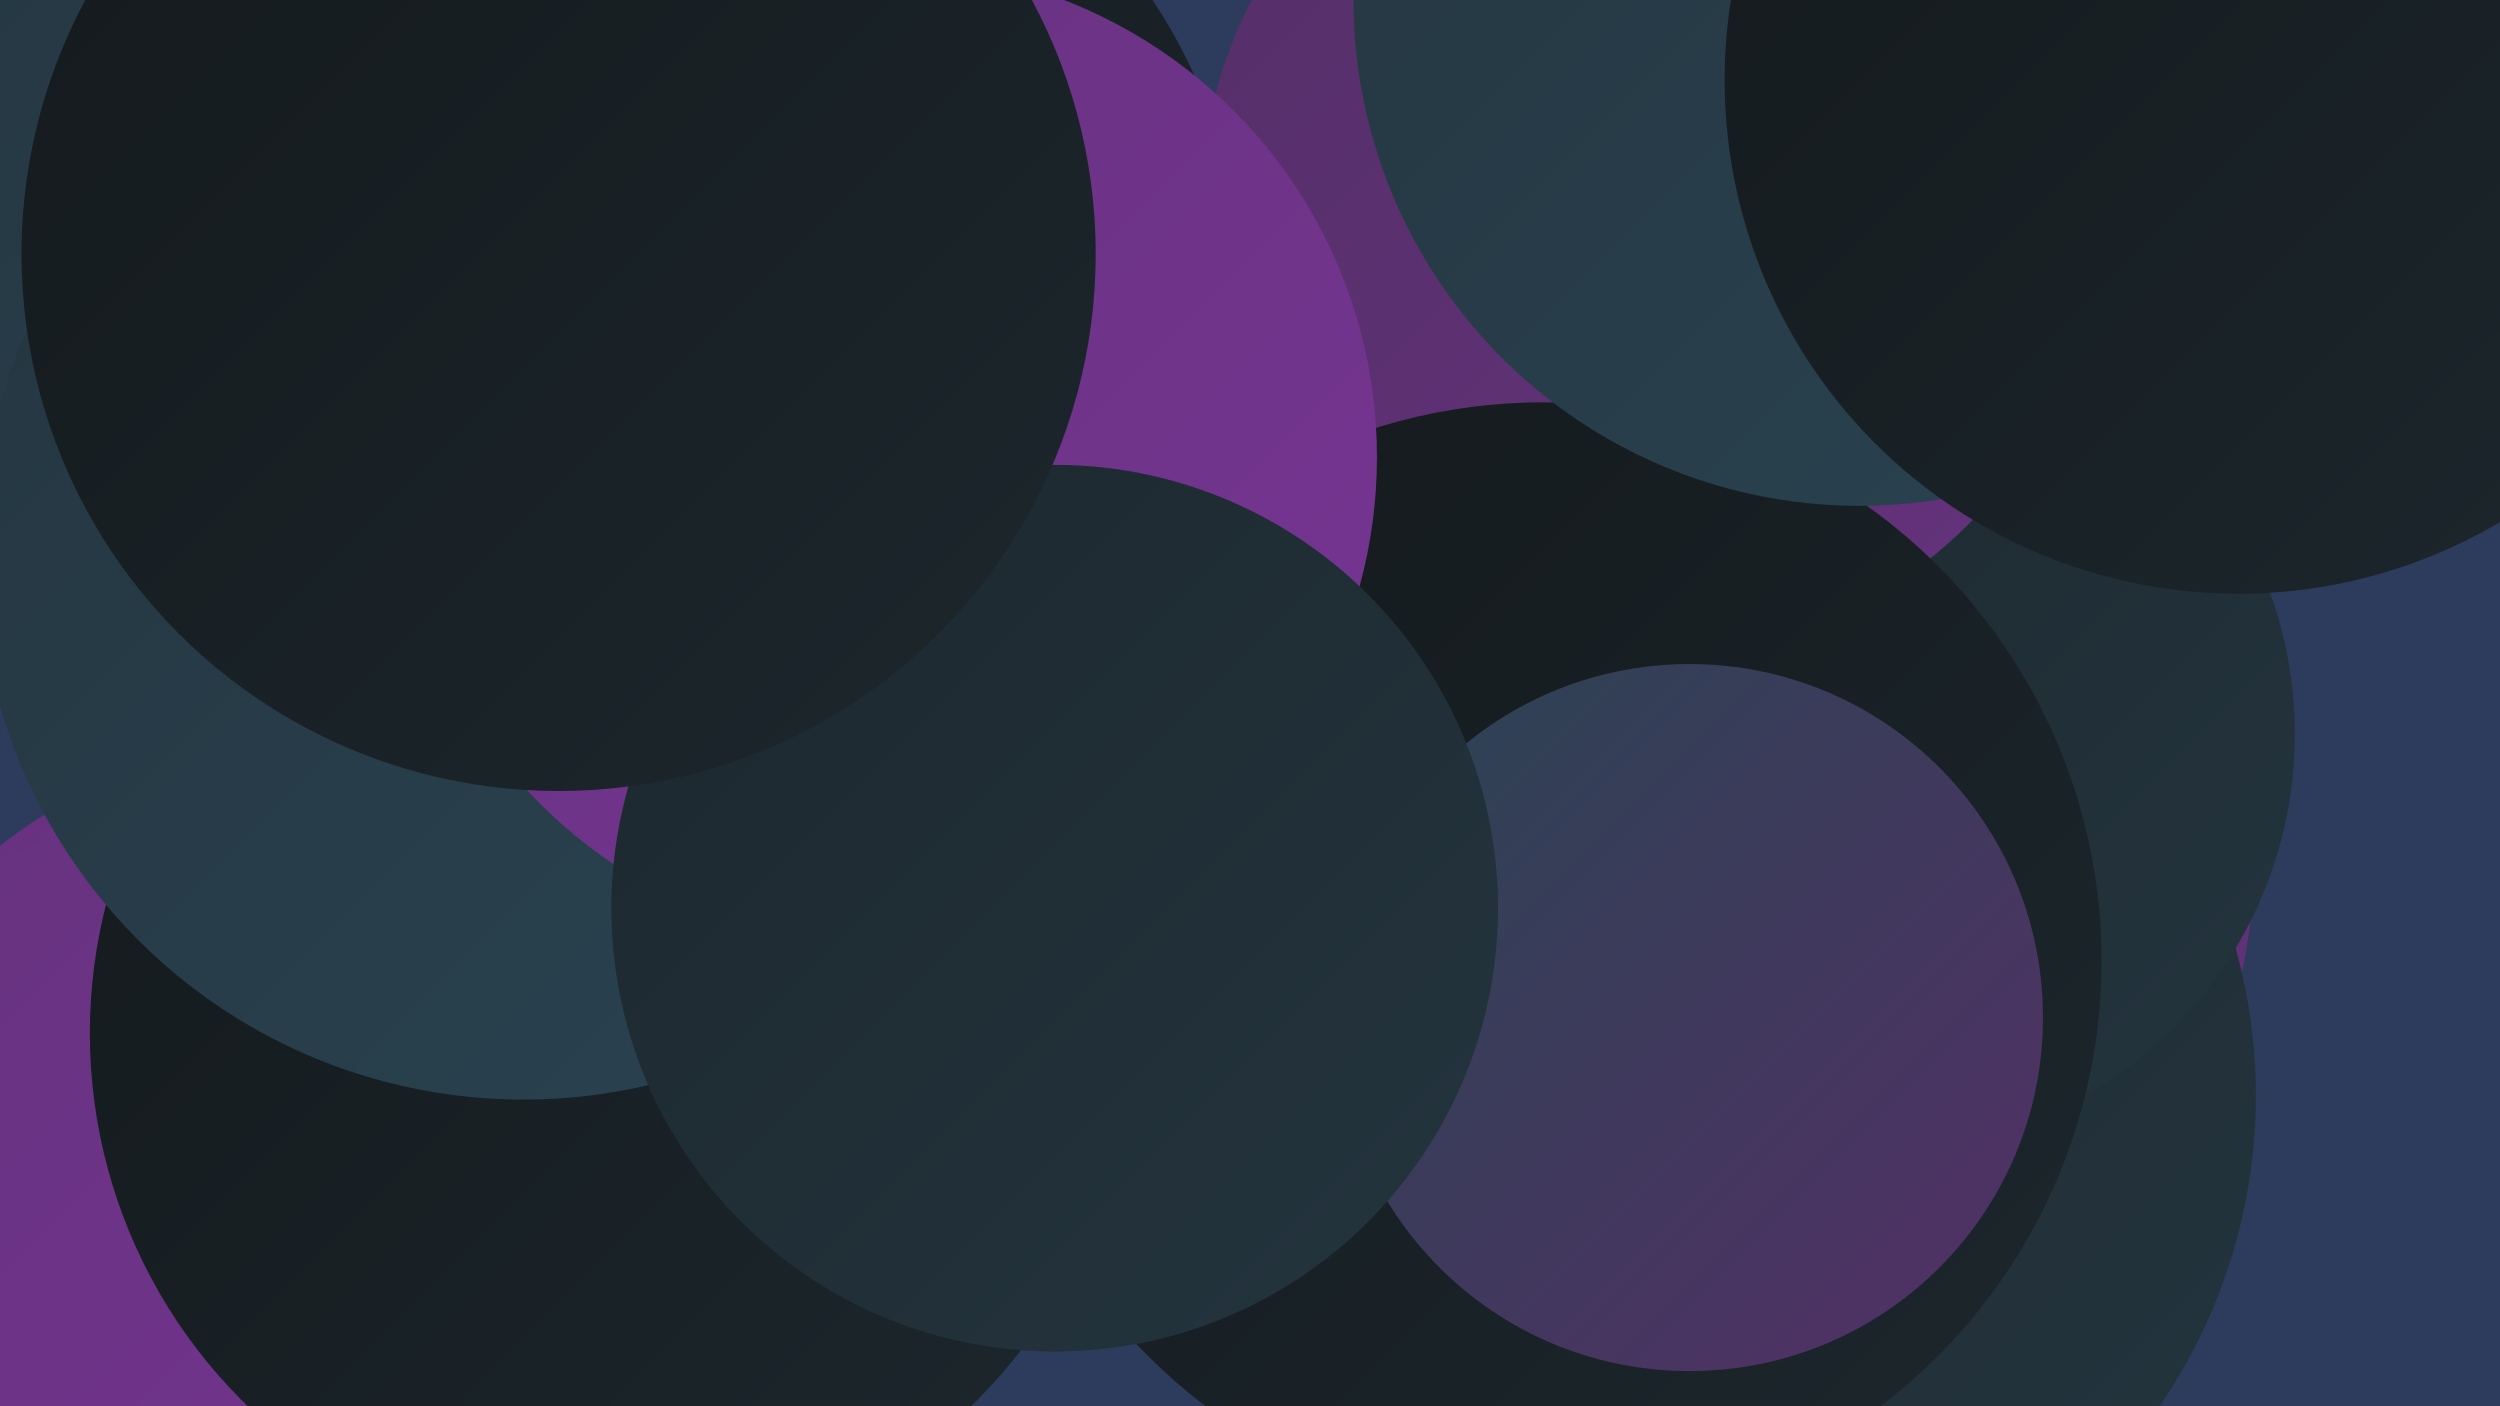
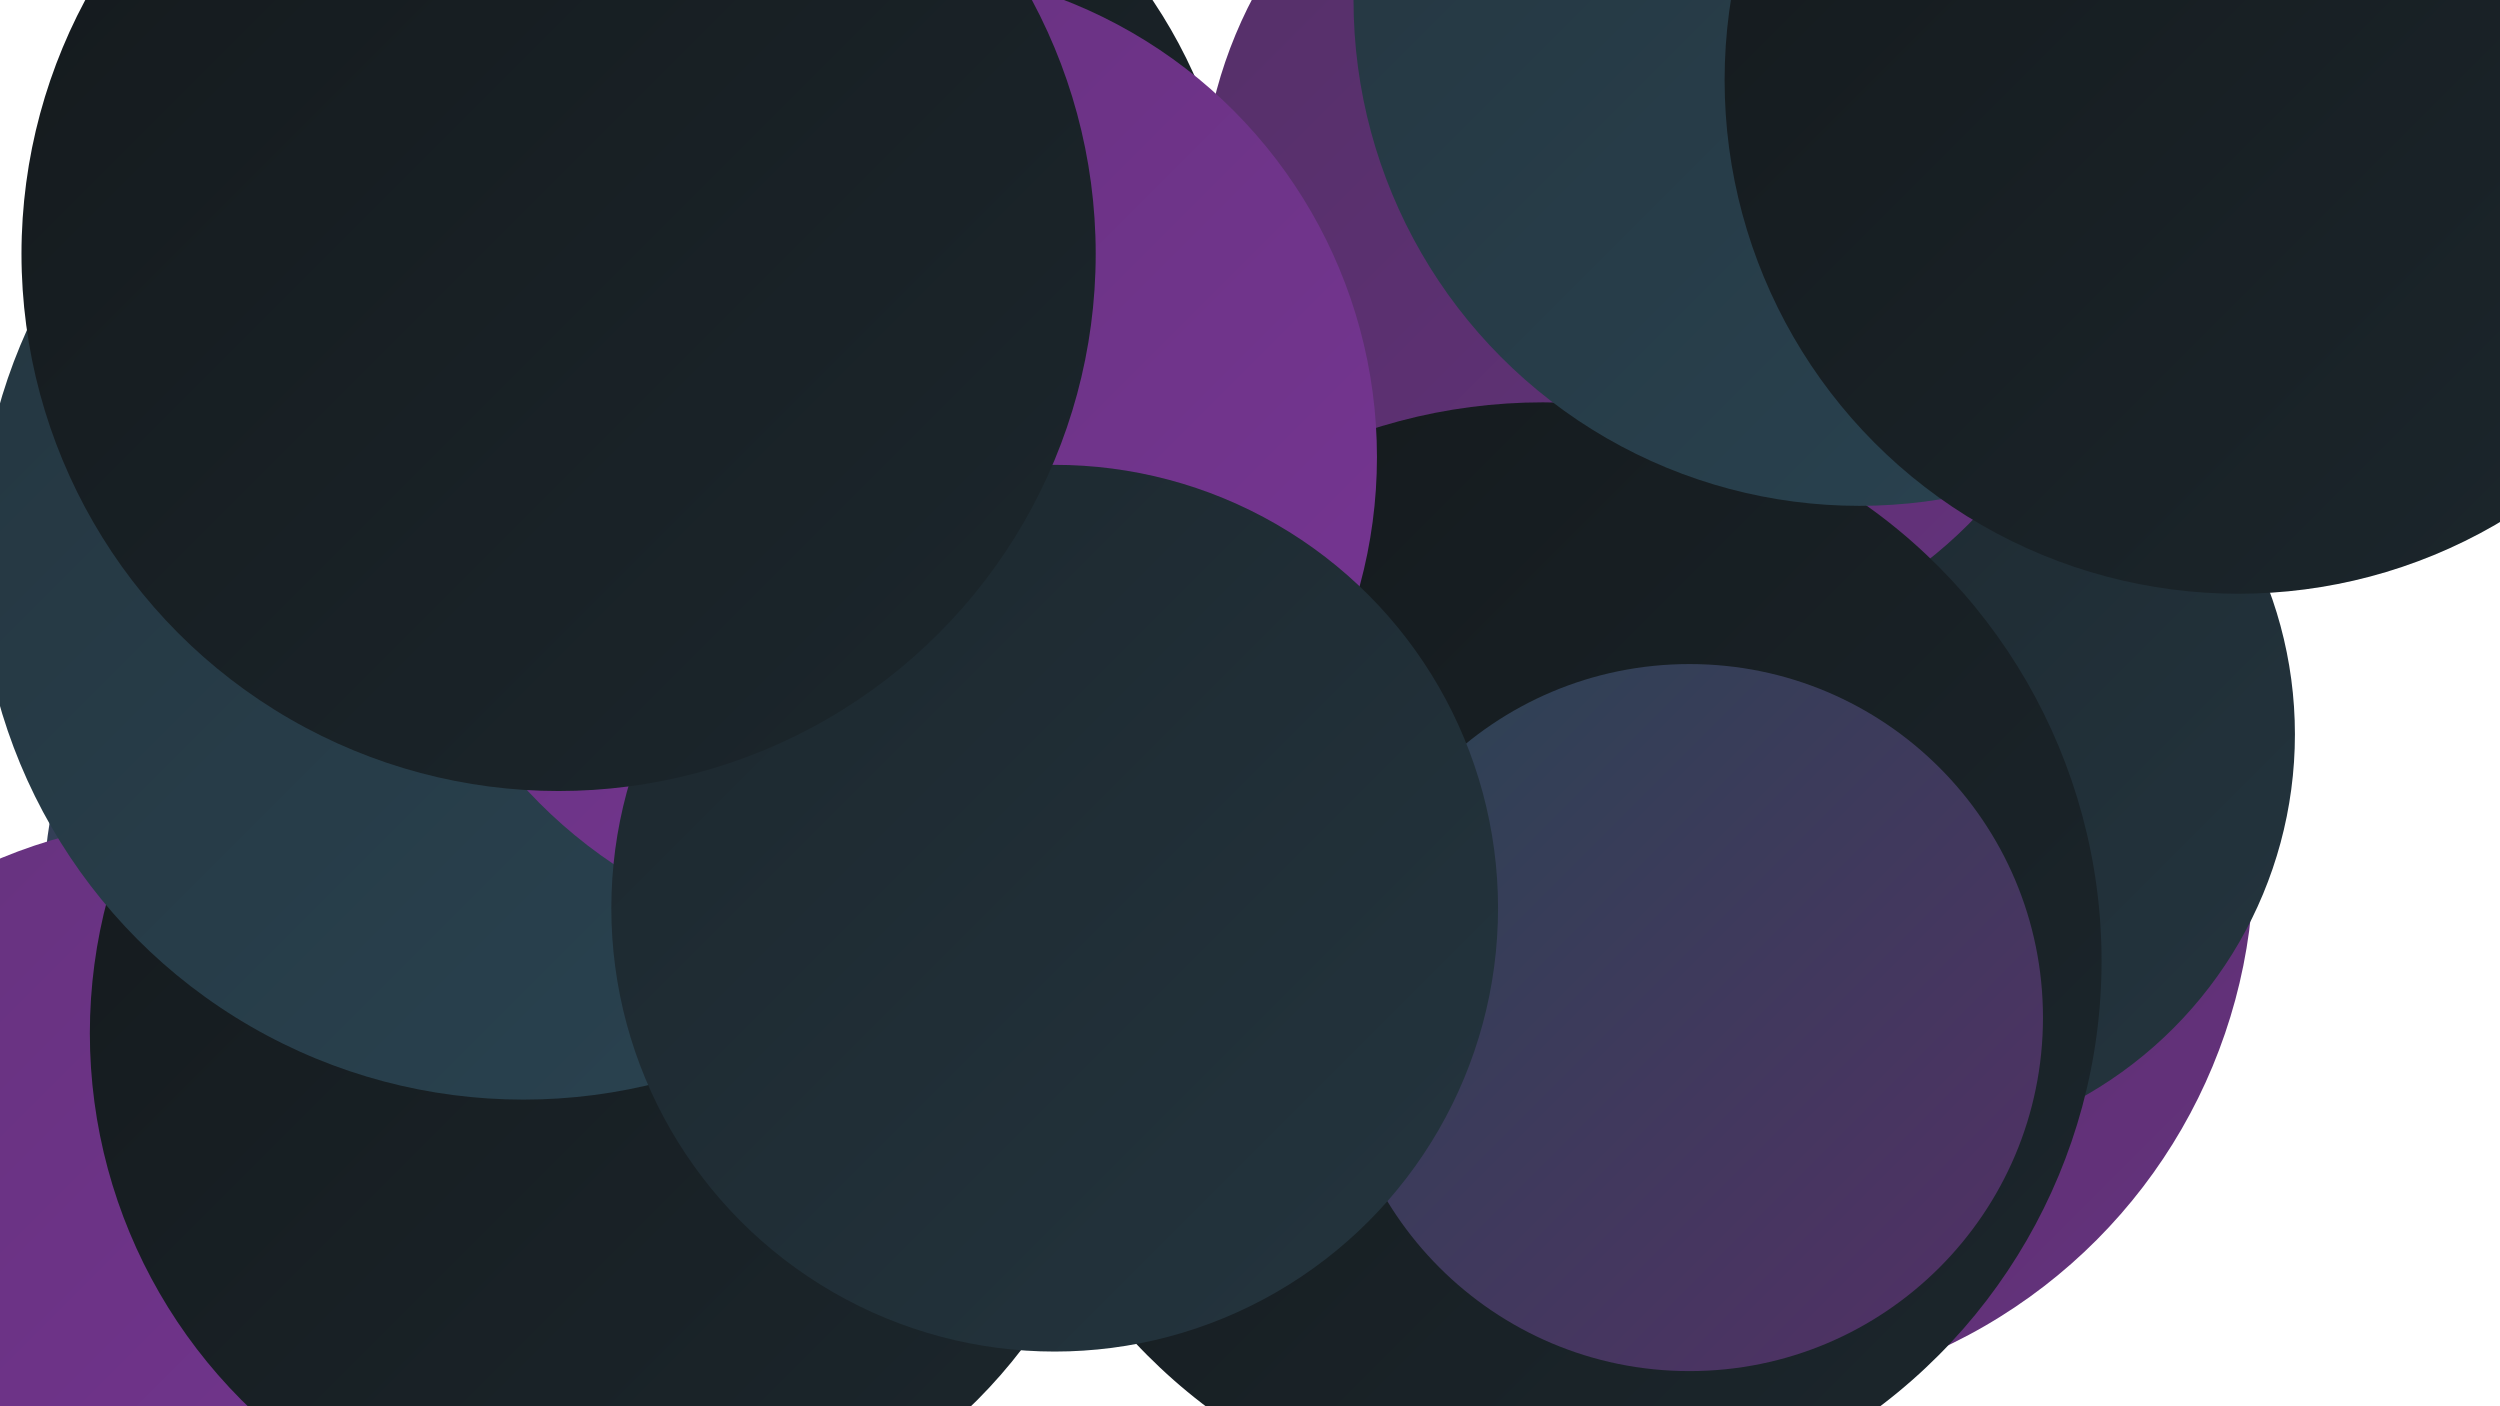
<svg xmlns="http://www.w3.org/2000/svg" width="1280" height="720">
  <defs>
    <linearGradient id="grad0" x1="0%" y1="0%" x2="100%" y2="100%">
      <stop offset="0%" style="stop-color:#14191c;stop-opacity:1" />
      <stop offset="100%" style="stop-color:#1c272d;stop-opacity:1" />
    </linearGradient>
    <linearGradient id="grad1" x1="0%" y1="0%" x2="100%" y2="100%">
      <stop offset="0%" style="stop-color:#1c272d;stop-opacity:1" />
      <stop offset="100%" style="stop-color:#24353f;stop-opacity:1" />
    </linearGradient>
    <linearGradient id="grad2" x1="0%" y1="0%" x2="100%" y2="100%">
      <stop offset="0%" style="stop-color:#24353f;stop-opacity:1" />
      <stop offset="100%" style="stop-color:#2a4452;stop-opacity:1" />
    </linearGradient>
    <linearGradient id="grad3" x1="0%" y1="0%" x2="100%" y2="100%">
      <stop offset="0%" style="stop-color:#2a4452;stop-opacity:1" />
      <stop offset="100%" style="stop-color:#542f67;stop-opacity:1" />
    </linearGradient>
    <linearGradient id="grad4" x1="0%" y1="0%" x2="100%" y2="100%">
      <stop offset="0%" style="stop-color:#542f67;stop-opacity:1" />
      <stop offset="100%" style="stop-color:#65327d;stop-opacity:1" />
    </linearGradient>
    <linearGradient id="grad5" x1="0%" y1="0%" x2="100%" y2="100%">
      <stop offset="0%" style="stop-color:#65327d;stop-opacity:1" />
      <stop offset="100%" style="stop-color:#773594;stop-opacity:1" />
    </linearGradient>
    <linearGradient id="grad6" x1="0%" y1="0%" x2="100%" y2="100%">
      <stop offset="0%" style="stop-color:#773594;stop-opacity:1" />
      <stop offset="100%" style="stop-color:#14191c;stop-opacity:1" />
    </linearGradient>
  </defs>
-   <rect width="1280" height="720" fill="#2d3c5d" />
-   <circle cx="1031" cy="17" r="273" fill="url(#grad1)" />
  <circle cx="878" cy="440" r="276" fill="url(#grad4)" />
  <circle cx="293" cy="464" r="271" fill="url(#grad3)" />
  <circle cx="412" cy="271" r="261" fill="url(#grad4)" />
-   <circle cx="874" cy="561" r="281" fill="url(#grad1)" />
  <circle cx="376" cy="144" r="258" fill="url(#grad0)" />
  <circle cx="962" cy="376" r="213" fill="url(#grad1)" />
-   <circle cx="153" cy="627" r="247" fill="url(#grad5)" />
  <circle cx="845" cy="106" r="230" fill="url(#grad4)" />
  <circle cx="790" cy="492" r="286" fill="url(#grad0)" />
  <circle cx="103" cy="687" r="268" fill="url(#grad5)" />
-   <circle cx="190" cy="87" r="260" fill="url(#grad2)" />
  <circle cx="312" cy="529" r="266" fill="url(#grad0)" />
  <circle cx="268" cy="284" r="279" fill="url(#grad2)" />
  <circle cx="454" cy="234" r="251" fill="url(#grad5)" />
  <circle cx="865" cy="521" r="181" fill="url(#grad3)" />
  <circle cx="952" cy="0" r="259" fill="url(#grad2)" />
  <circle cx="1146" cy="41" r="263" fill="url(#grad0)" />
  <circle cx="540" cy="465" r="227" fill="url(#grad1)" />
  <circle cx="286" cy="130" r="275" fill="url(#grad0)" />
</svg>